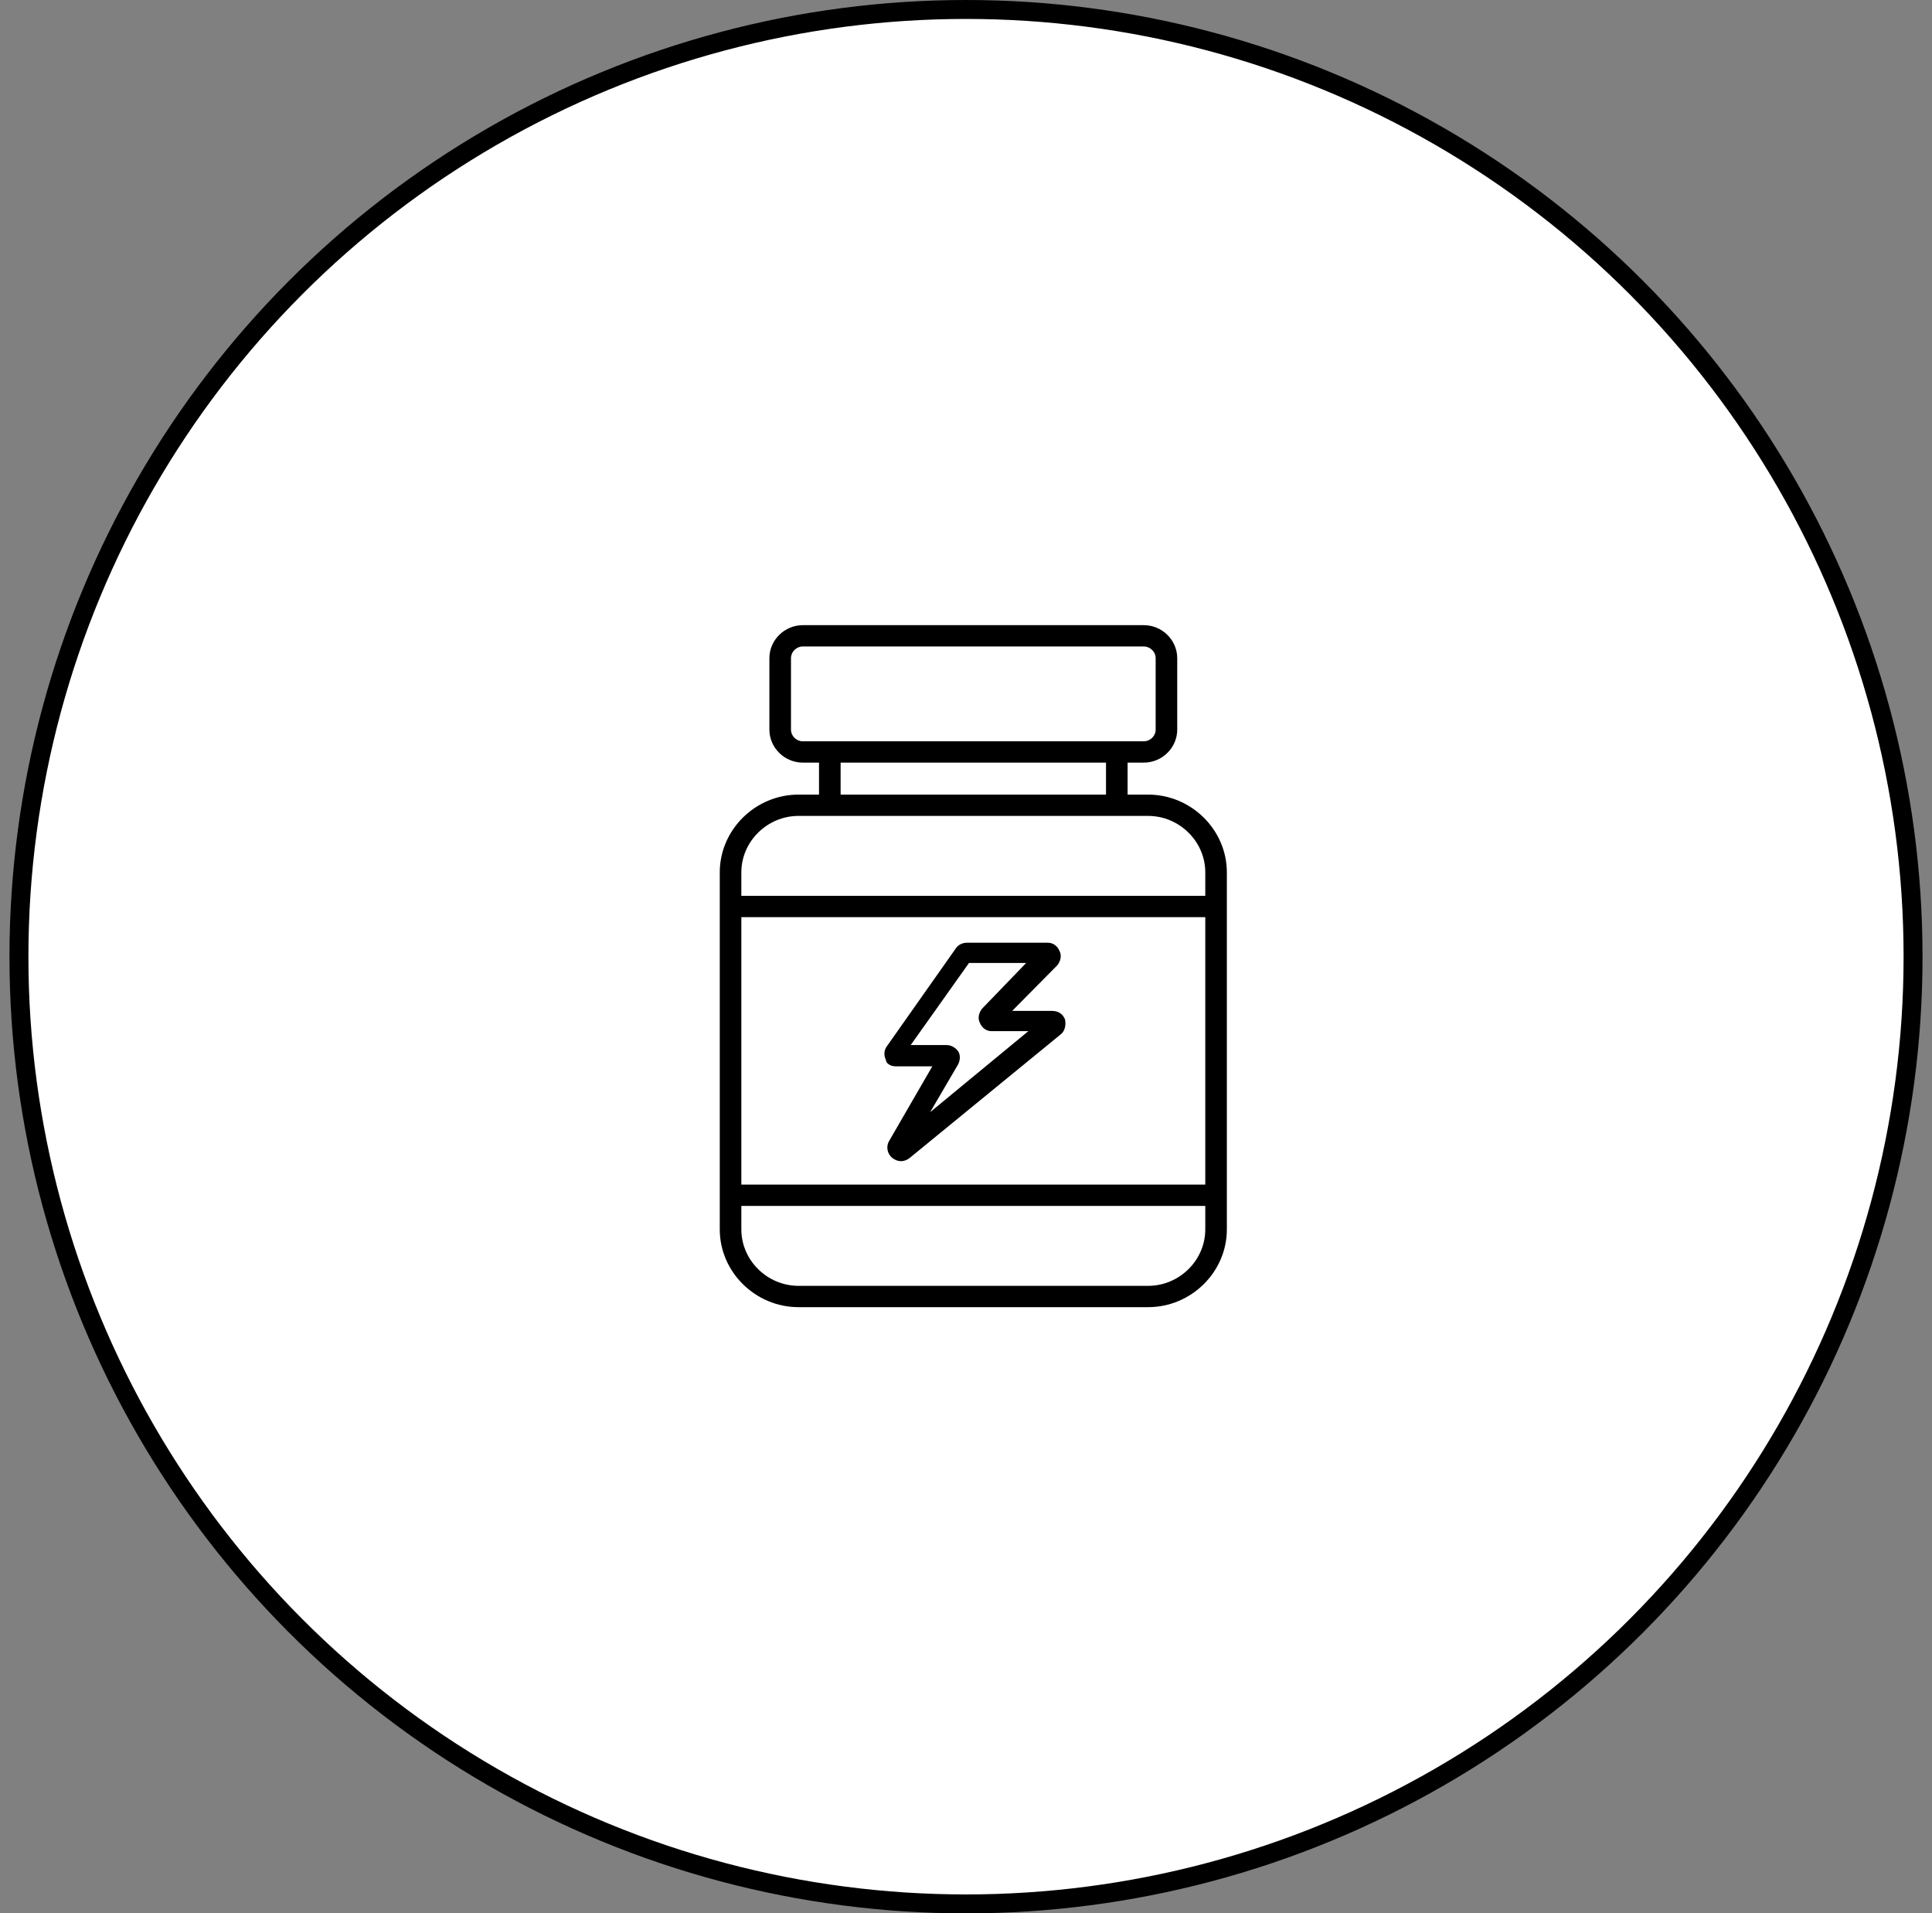
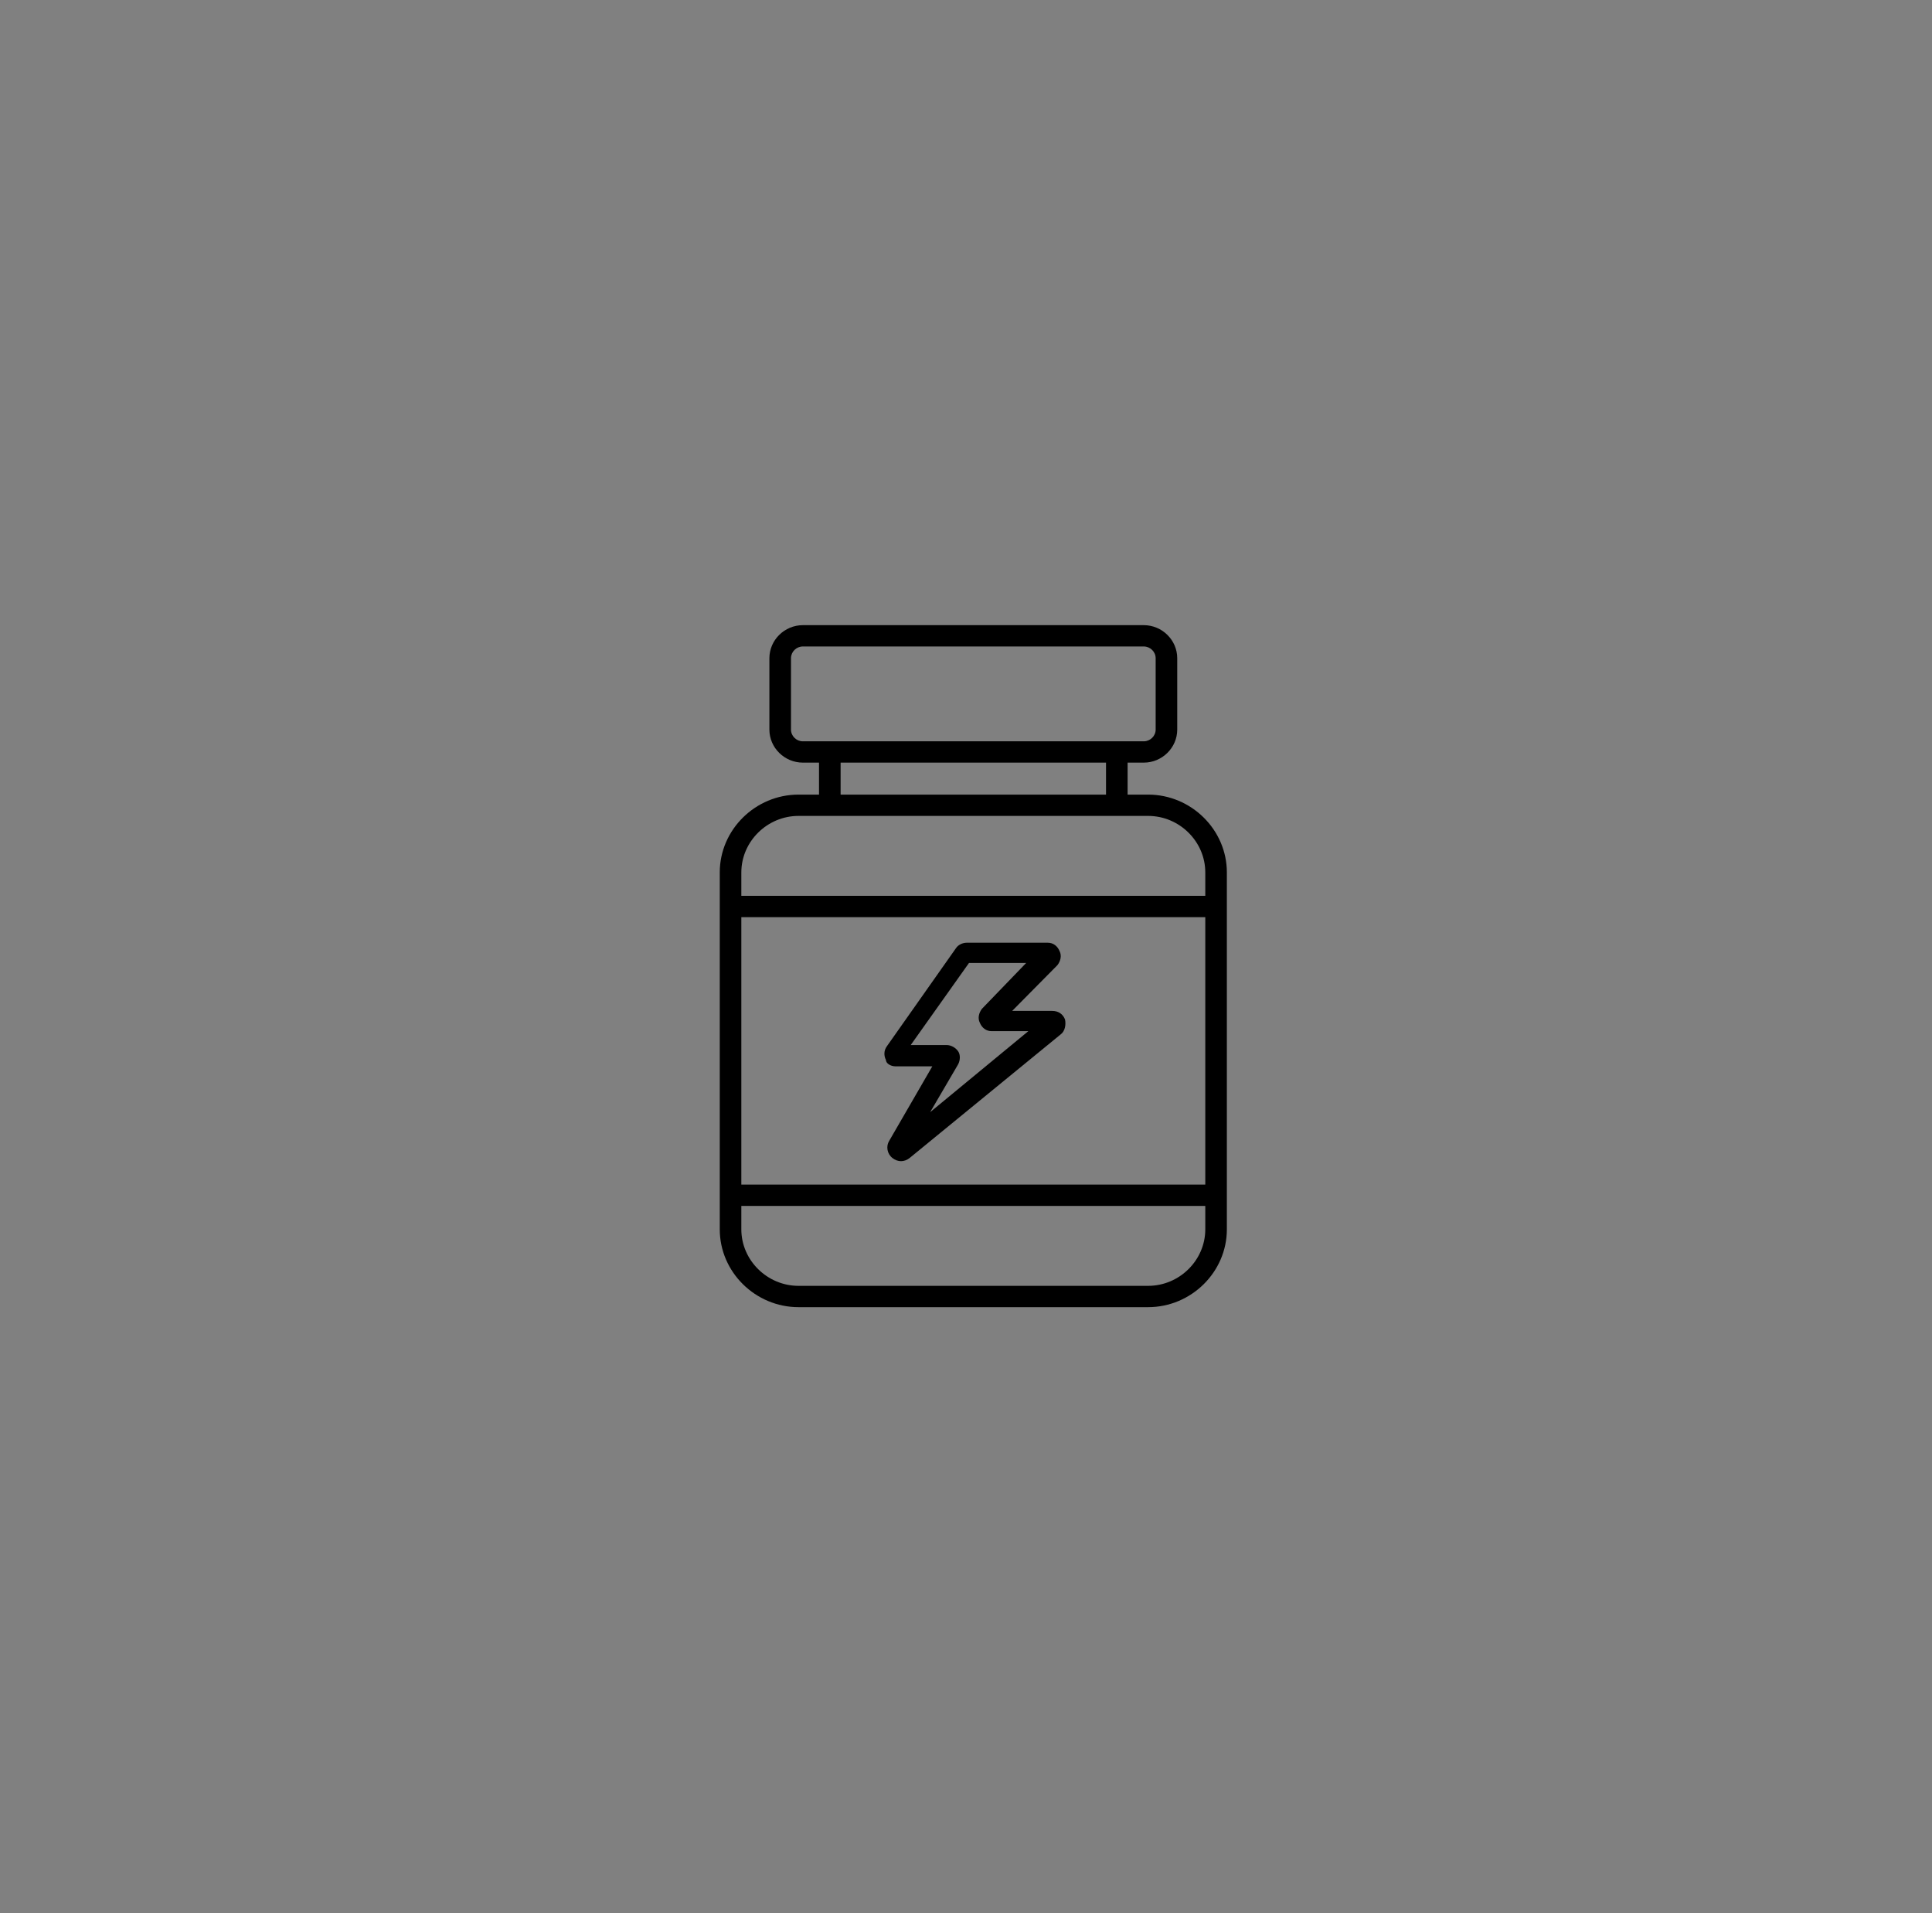
<svg xmlns="http://www.w3.org/2000/svg" width="102" height="101" viewBox="0 0 102 101" fill="none">
  <rect x="0" y="0" width="102" height="101" fill="#808080" stroke="none" />
-   <circle cx="51" cy="50.5" r="50" fill="white" stroke="black" />
  <path d="M42.158 41.944C39.88 41.944 38 43.8 38 46.05V64.894C38 67.144 39.88 69 42.158 69H60.614C62.892 69 64.772 67.144 64.772 64.894C64.772 57.469 64.772 52.237 64.772 46.05C64.772 43.8 62.892 41.944 60.614 41.944H59.532V40.256H60.386C61.354 40.256 62.152 39.469 62.152 38.513V34.744C62.152 33.788 61.354 33 60.386 33H42.386C41.418 33 40.62 33.788 40.62 34.744V38.513C40.62 39.469 41.418 40.256 42.386 40.256H43.24V41.944H42.158ZM63.633 62.531H39.139V48.413H63.633V62.531ZM60.614 67.875H42.158C40.506 67.875 39.139 66.525 39.139 64.894V63.656H63.633V64.894C63.633 66.525 62.266 67.875 60.614 67.875ZM63.633 46.05V47.288H39.139V46.05C39.139 44.419 40.506 43.069 42.158 43.069H60.614C62.266 43.069 63.633 44.419 63.633 46.05ZM41.76 38.513V34.744C41.76 34.406 42.044 34.125 42.386 34.125H60.386C60.728 34.125 61.013 34.406 61.013 34.744V38.513C61.013 38.85 60.728 39.131 60.386 39.131C52.354 39.131 47.684 39.131 42.386 39.131C42.044 39.131 41.76 38.85 41.76 38.513ZM44.38 40.256H58.392V41.944H44.38V40.256Z" fill="black" />
-   <path d="M47.285 56.288H49.221L46.943 60.225C46.772 60.506 46.829 60.9 47.114 61.125C47.399 61.35 47.74 61.35 48.025 61.125L56 54.6C56.228 54.431 56.285 54.094 56.228 53.812C56.114 53.531 55.886 53.362 55.544 53.362H53.437L55.829 50.944C56 50.719 56.057 50.438 55.943 50.212C55.829 49.931 55.601 49.763 55.316 49.763H51.044C50.816 49.763 50.589 49.875 50.475 50.044L46.829 55.219C46.658 55.444 46.658 55.725 46.772 55.95C46.772 56.119 47 56.288 47.285 56.288ZM51.158 50.831H54.177L51.842 53.25C51.671 53.475 51.614 53.756 51.728 53.981C51.842 54.263 52.07 54.431 52.354 54.431H54.291L49.108 58.706L50.589 56.175C50.703 55.95 50.703 55.669 50.589 55.5C50.475 55.331 50.247 55.163 49.962 55.163H48.082L51.158 50.831Z" fill="black" />
+   <path d="M47.285 56.288H49.221L46.943 60.225C46.772 60.506 46.829 60.9 47.114 61.125C47.399 61.35 47.74 61.35 48.025 61.125L56 54.6C56.228 54.431 56.285 54.094 56.228 53.812C56.114 53.531 55.886 53.362 55.544 53.362H53.437L55.829 50.944C56 50.719 56.057 50.438 55.943 50.212C55.829 49.931 55.601 49.763 55.316 49.763H51.044C50.816 49.763 50.589 49.875 50.475 50.044L46.829 55.219C46.658 55.444 46.658 55.725 46.772 55.95C46.772 56.119 47 56.288 47.285 56.288ZM51.158 50.831H54.177L51.842 53.25C51.671 53.475 51.614 53.756 51.728 53.981C51.842 54.263 52.07 54.431 52.354 54.431H54.291L49.108 58.706L50.589 56.175C50.703 55.95 50.703 55.669 50.589 55.5C50.475 55.331 50.247 55.163 49.962 55.163H48.082L51.158 50.831" fill="black" />
</svg>